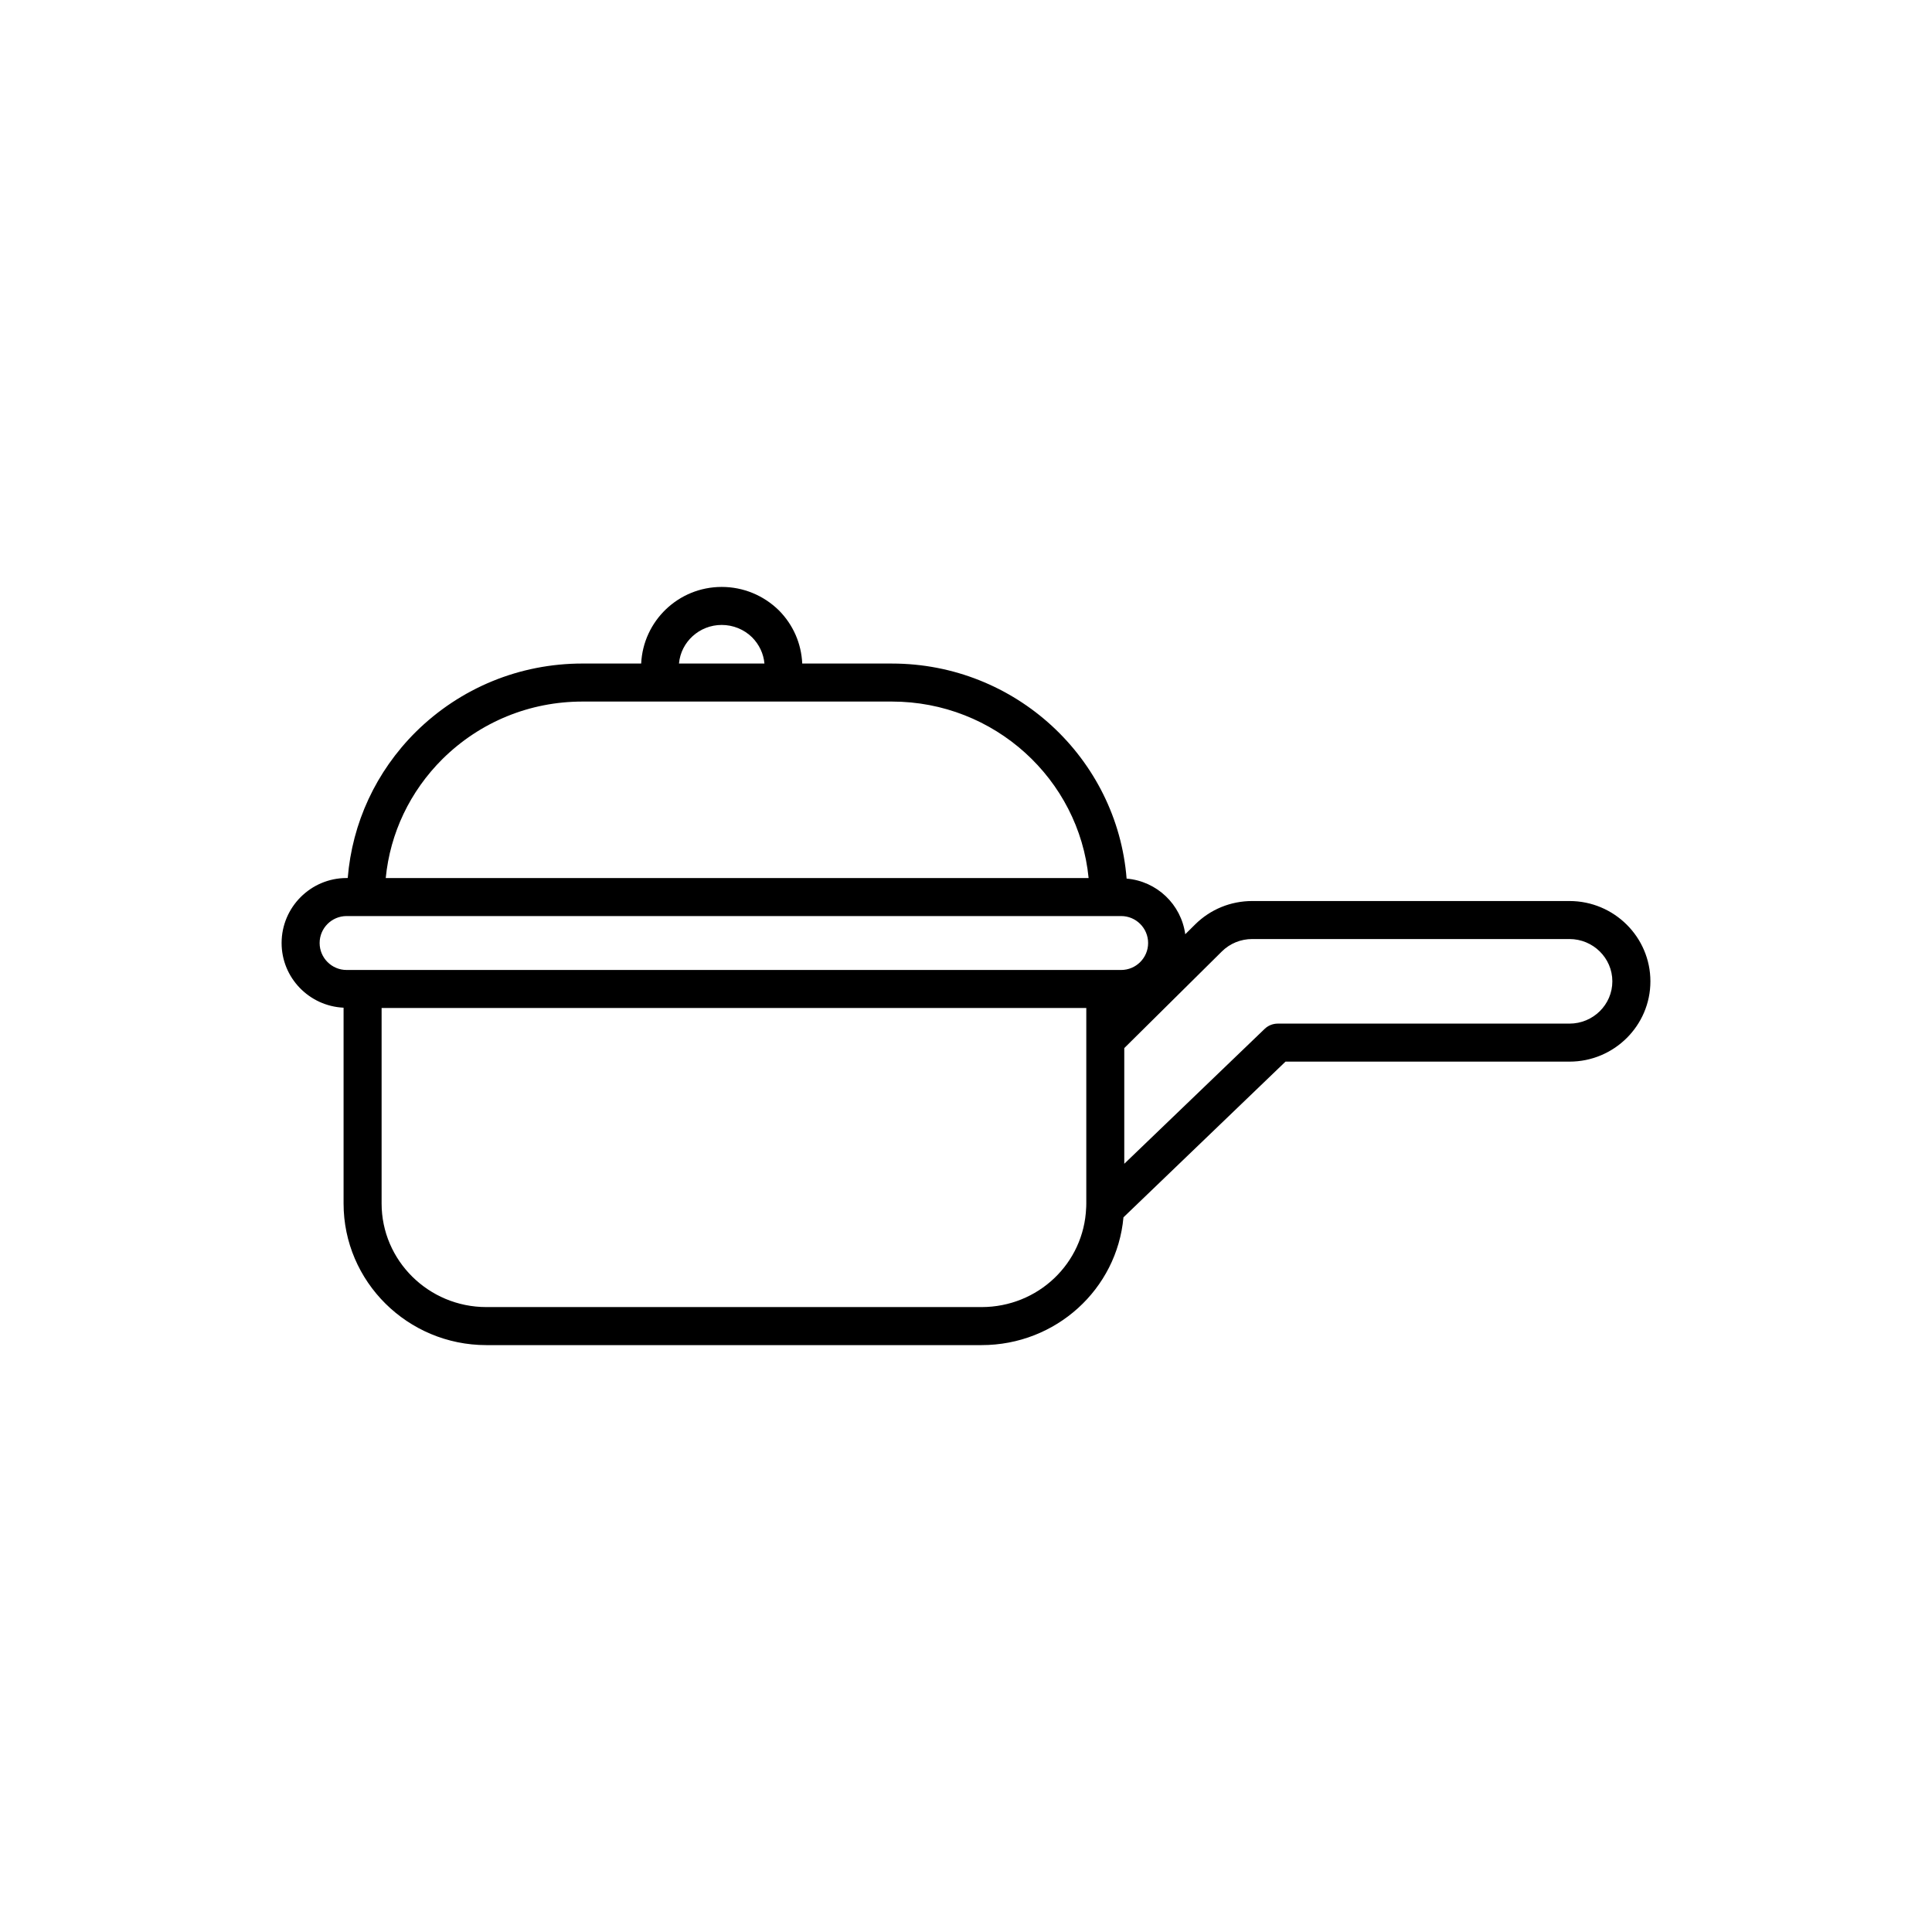
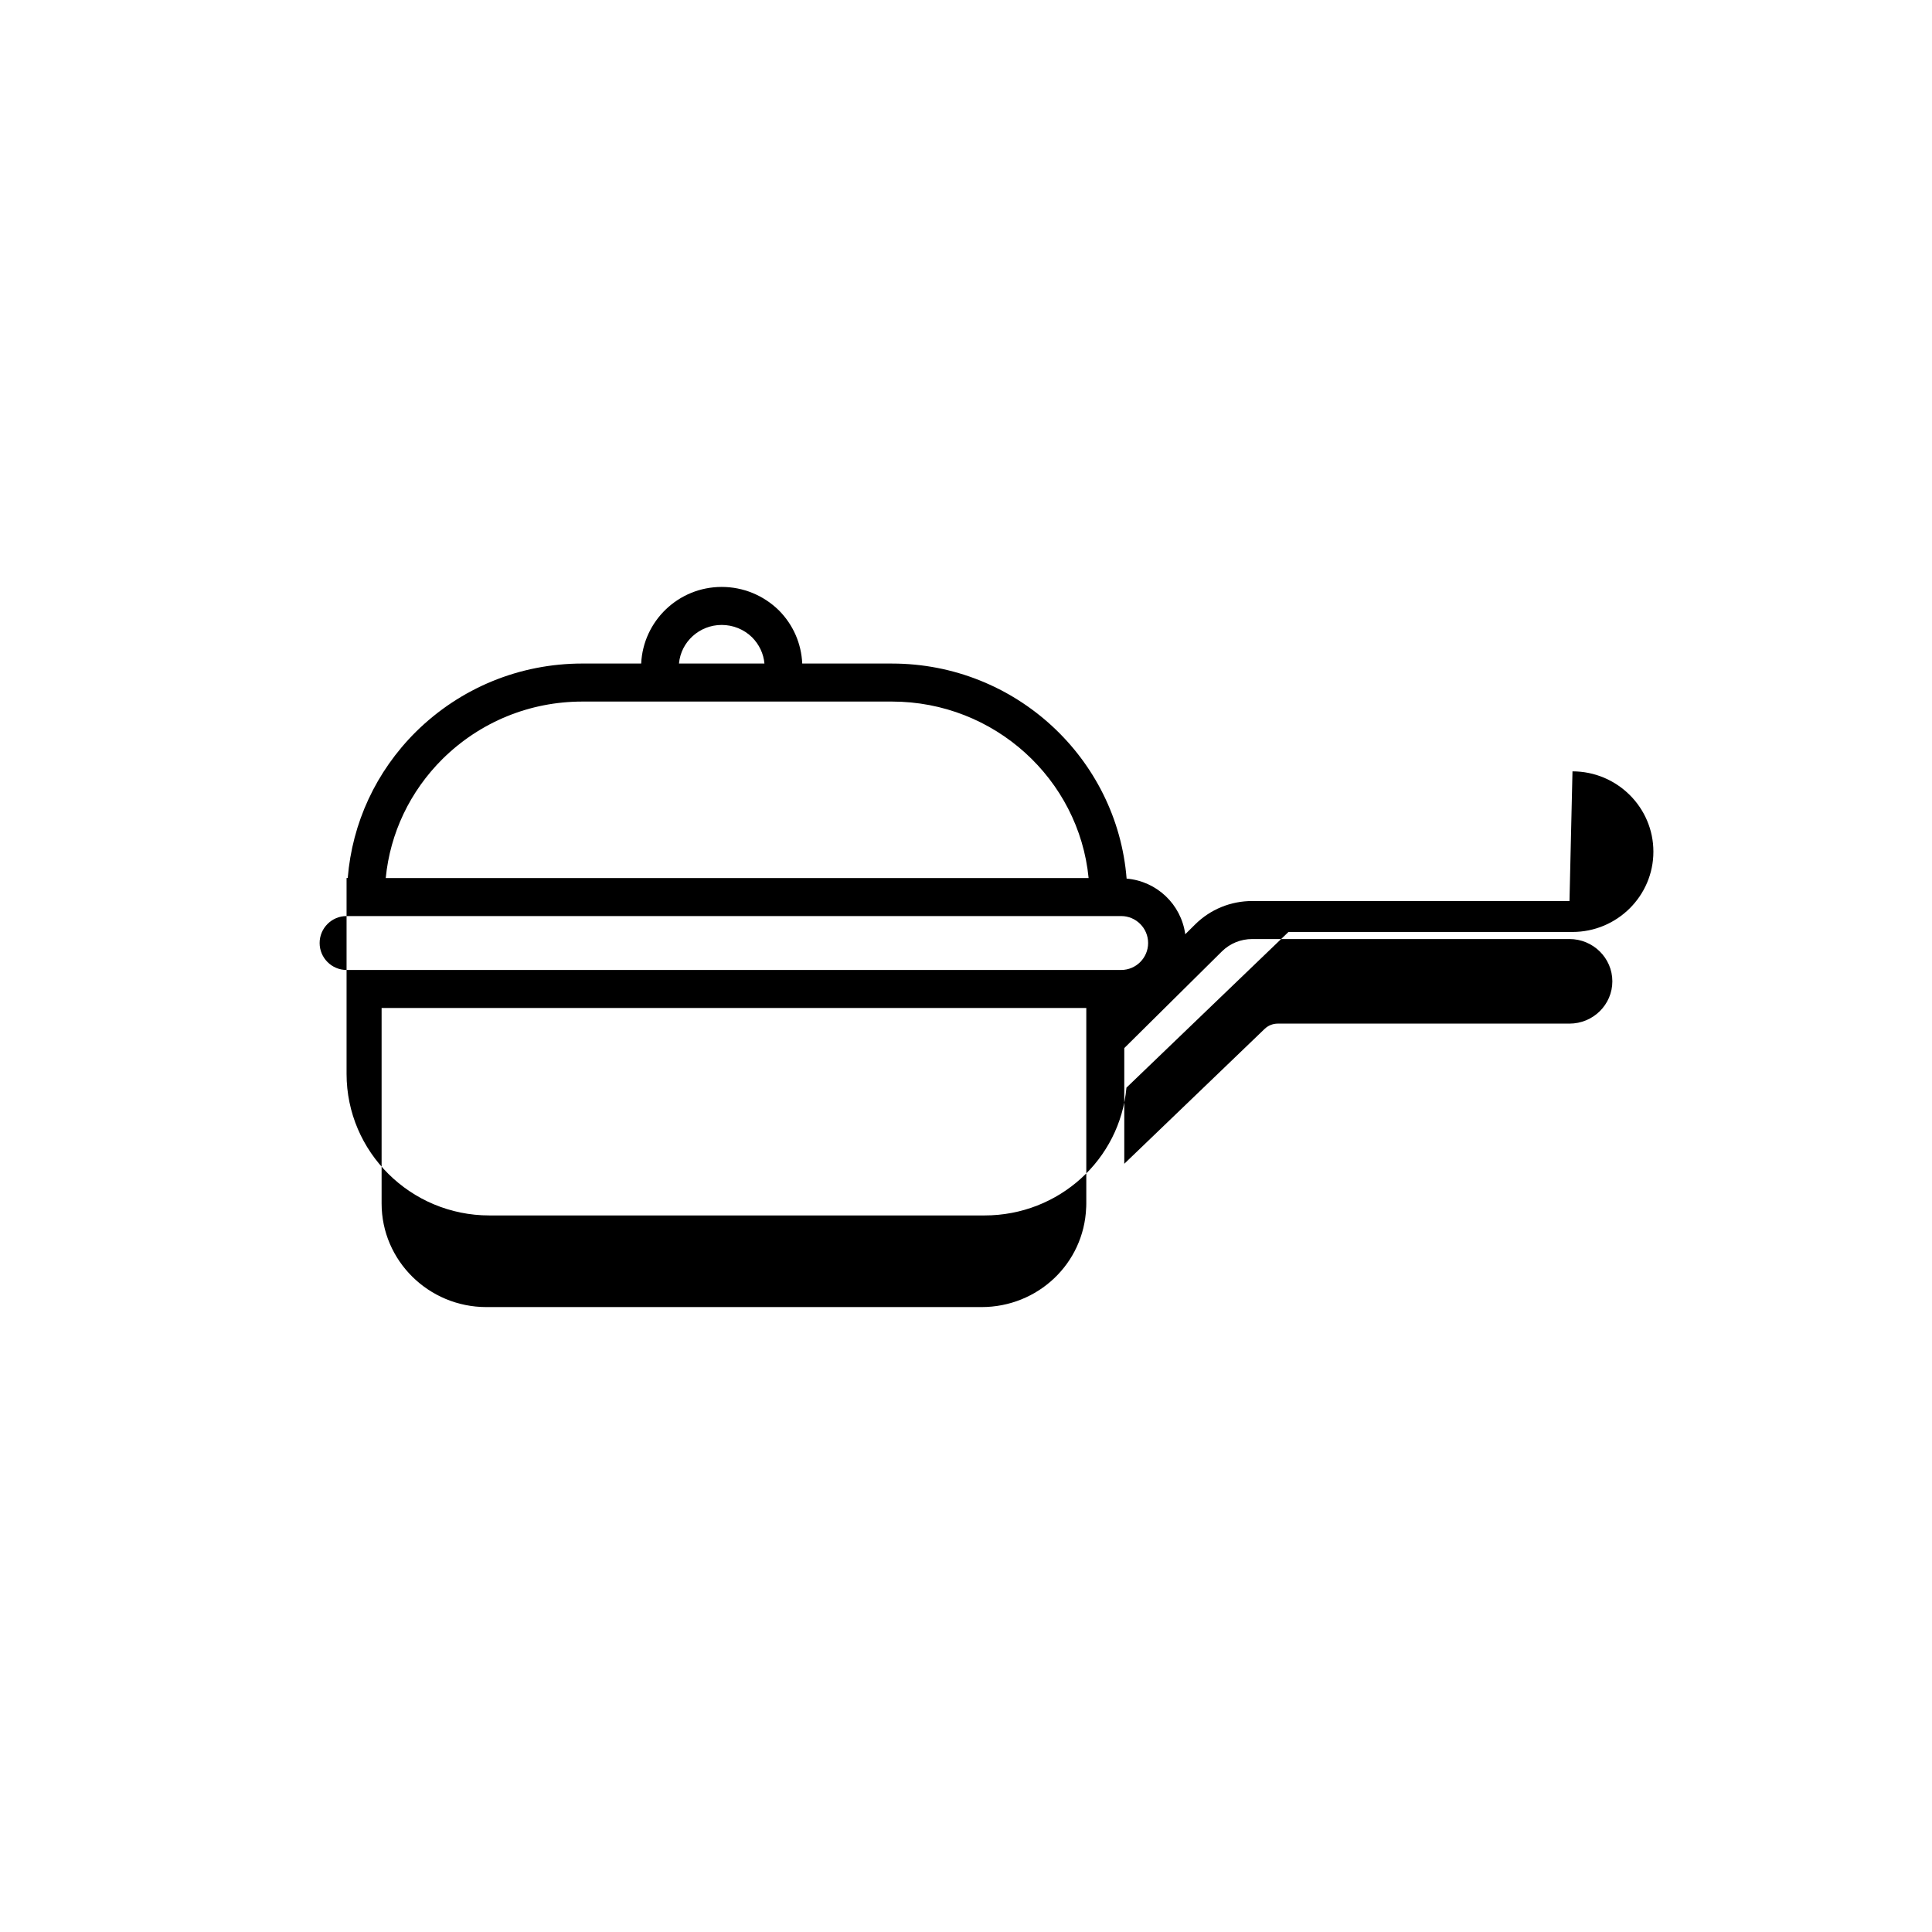
<svg xmlns="http://www.w3.org/2000/svg" fill="#000000" width="800px" height="800px" version="1.1" viewBox="144 144 512 512">
-   <path d="m559.93 382.78h-84.062c-5.723 0-11.105 2.203-15.148 6.211l-2.617 2.594c-1.082-7.91-7.508-14.062-15.539-14.746-2.531-31.84-29.43-56.992-62.199-56.992h-23.762c-0.242-5.277-2.367-10.254-6.219-14.125-4.082-3.984-9.457-6.18-15.125-6.18-11.484 0-20.812 9.031-21.34 20.305l-15.566-0.004c-16.629 0-32.301 6.426-44.148 18.109-10.59 10.531-16.863 24.137-18.051 38.734h-0.309c-9.492 0.004-17.215 7.727-17.215 17.223 0 9.223 7.305 16.711 16.422 17.141v51.895c0 20.695 16.977 37.523 37.844 37.523h131.22c19.746 0 35.895-14.844 37.613-33.863l42.941-41.262h75.266c11.816 0 21.438-9.543 21.438-21.277s-9.621-21.285-21.441-21.285zm-224.67-73.164c3.027 0 5.898 1.176 8.035 3.262 1.91 1.922 3.059 4.363 3.289 6.965h-22.645c0.5-5.723 5.387-10.227 11.32-10.227zm-73.961 35.496c9.934-9.797 23.094-15.191 37.059-15.191h82.012c27.16 0 49.559 20.562 52.125 46.77h-186.27c1.16-11.898 6.414-22.969 15.07-31.578zm-32.594 48.797c0-3.941 3.207-7.144 7.144-7.144h205.27c3.938 0 7.144 3.203 7.144 7.144s-3.207 7.144-7.144 7.144h-205.27c-3.938 0-7.144-3.203-7.144-7.144zm175.4 96.48h-131.21c-15.312 0-27.766-12.316-27.766-27.449v-51.812h186.75v51.812c0 0.254 0 0.512-0.016 0.766-0.004 0.117-0.008 0.215-0.02 0.371-0.594 14.758-12.777 26.312-27.734 26.312zm155.82-75.121h-77.297c-1.301 0-2.555 0.5-3.492 1.406l-37.191 35.738v-30.656l25.855-25.605c2.144-2.125 5.008-3.297 8.059-3.297h84.062c6.269 0 11.367 5.031 11.367 11.211s-5.098 11.203-11.363 11.203z" />
+   <path d="m559.93 382.78h-84.062c-5.723 0-11.105 2.203-15.148 6.211l-2.617 2.594c-1.082-7.91-7.508-14.062-15.539-14.746-2.531-31.84-29.43-56.992-62.199-56.992h-23.762c-0.242-5.277-2.367-10.254-6.219-14.125-4.082-3.984-9.457-6.18-15.125-6.18-11.484 0-20.812 9.031-21.34 20.305l-15.566-0.004c-16.629 0-32.301 6.426-44.148 18.109-10.59 10.531-16.863 24.137-18.051 38.734h-0.309v51.895c0 20.695 16.977 37.523 37.844 37.523h131.22c19.746 0 35.895-14.844 37.613-33.863l42.941-41.262h75.266c11.816 0 21.438-9.543 21.438-21.277s-9.621-21.285-21.441-21.285zm-224.67-73.164c3.027 0 5.898 1.176 8.035 3.262 1.91 1.922 3.059 4.363 3.289 6.965h-22.645c0.5-5.723 5.387-10.227 11.32-10.227zm-73.961 35.496c9.934-9.797 23.094-15.191 37.059-15.191h82.012c27.16 0 49.559 20.562 52.125 46.77h-186.27c1.16-11.898 6.414-22.969 15.07-31.578zm-32.594 48.797c0-3.941 3.207-7.144 7.144-7.144h205.27c3.938 0 7.144 3.203 7.144 7.144s-3.207 7.144-7.144 7.144h-205.27c-3.938 0-7.144-3.203-7.144-7.144zm175.4 96.48h-131.21c-15.312 0-27.766-12.316-27.766-27.449v-51.812h186.75v51.812c0 0.254 0 0.512-0.016 0.766-0.004 0.117-0.008 0.215-0.02 0.371-0.594 14.758-12.777 26.312-27.734 26.312zm155.82-75.121h-77.297c-1.301 0-2.555 0.5-3.492 1.406l-37.191 35.738v-30.656l25.855-25.605c2.144-2.125 5.008-3.297 8.059-3.297h84.062c6.269 0 11.367 5.031 11.367 11.211s-5.098 11.203-11.363 11.203z" />
</svg>